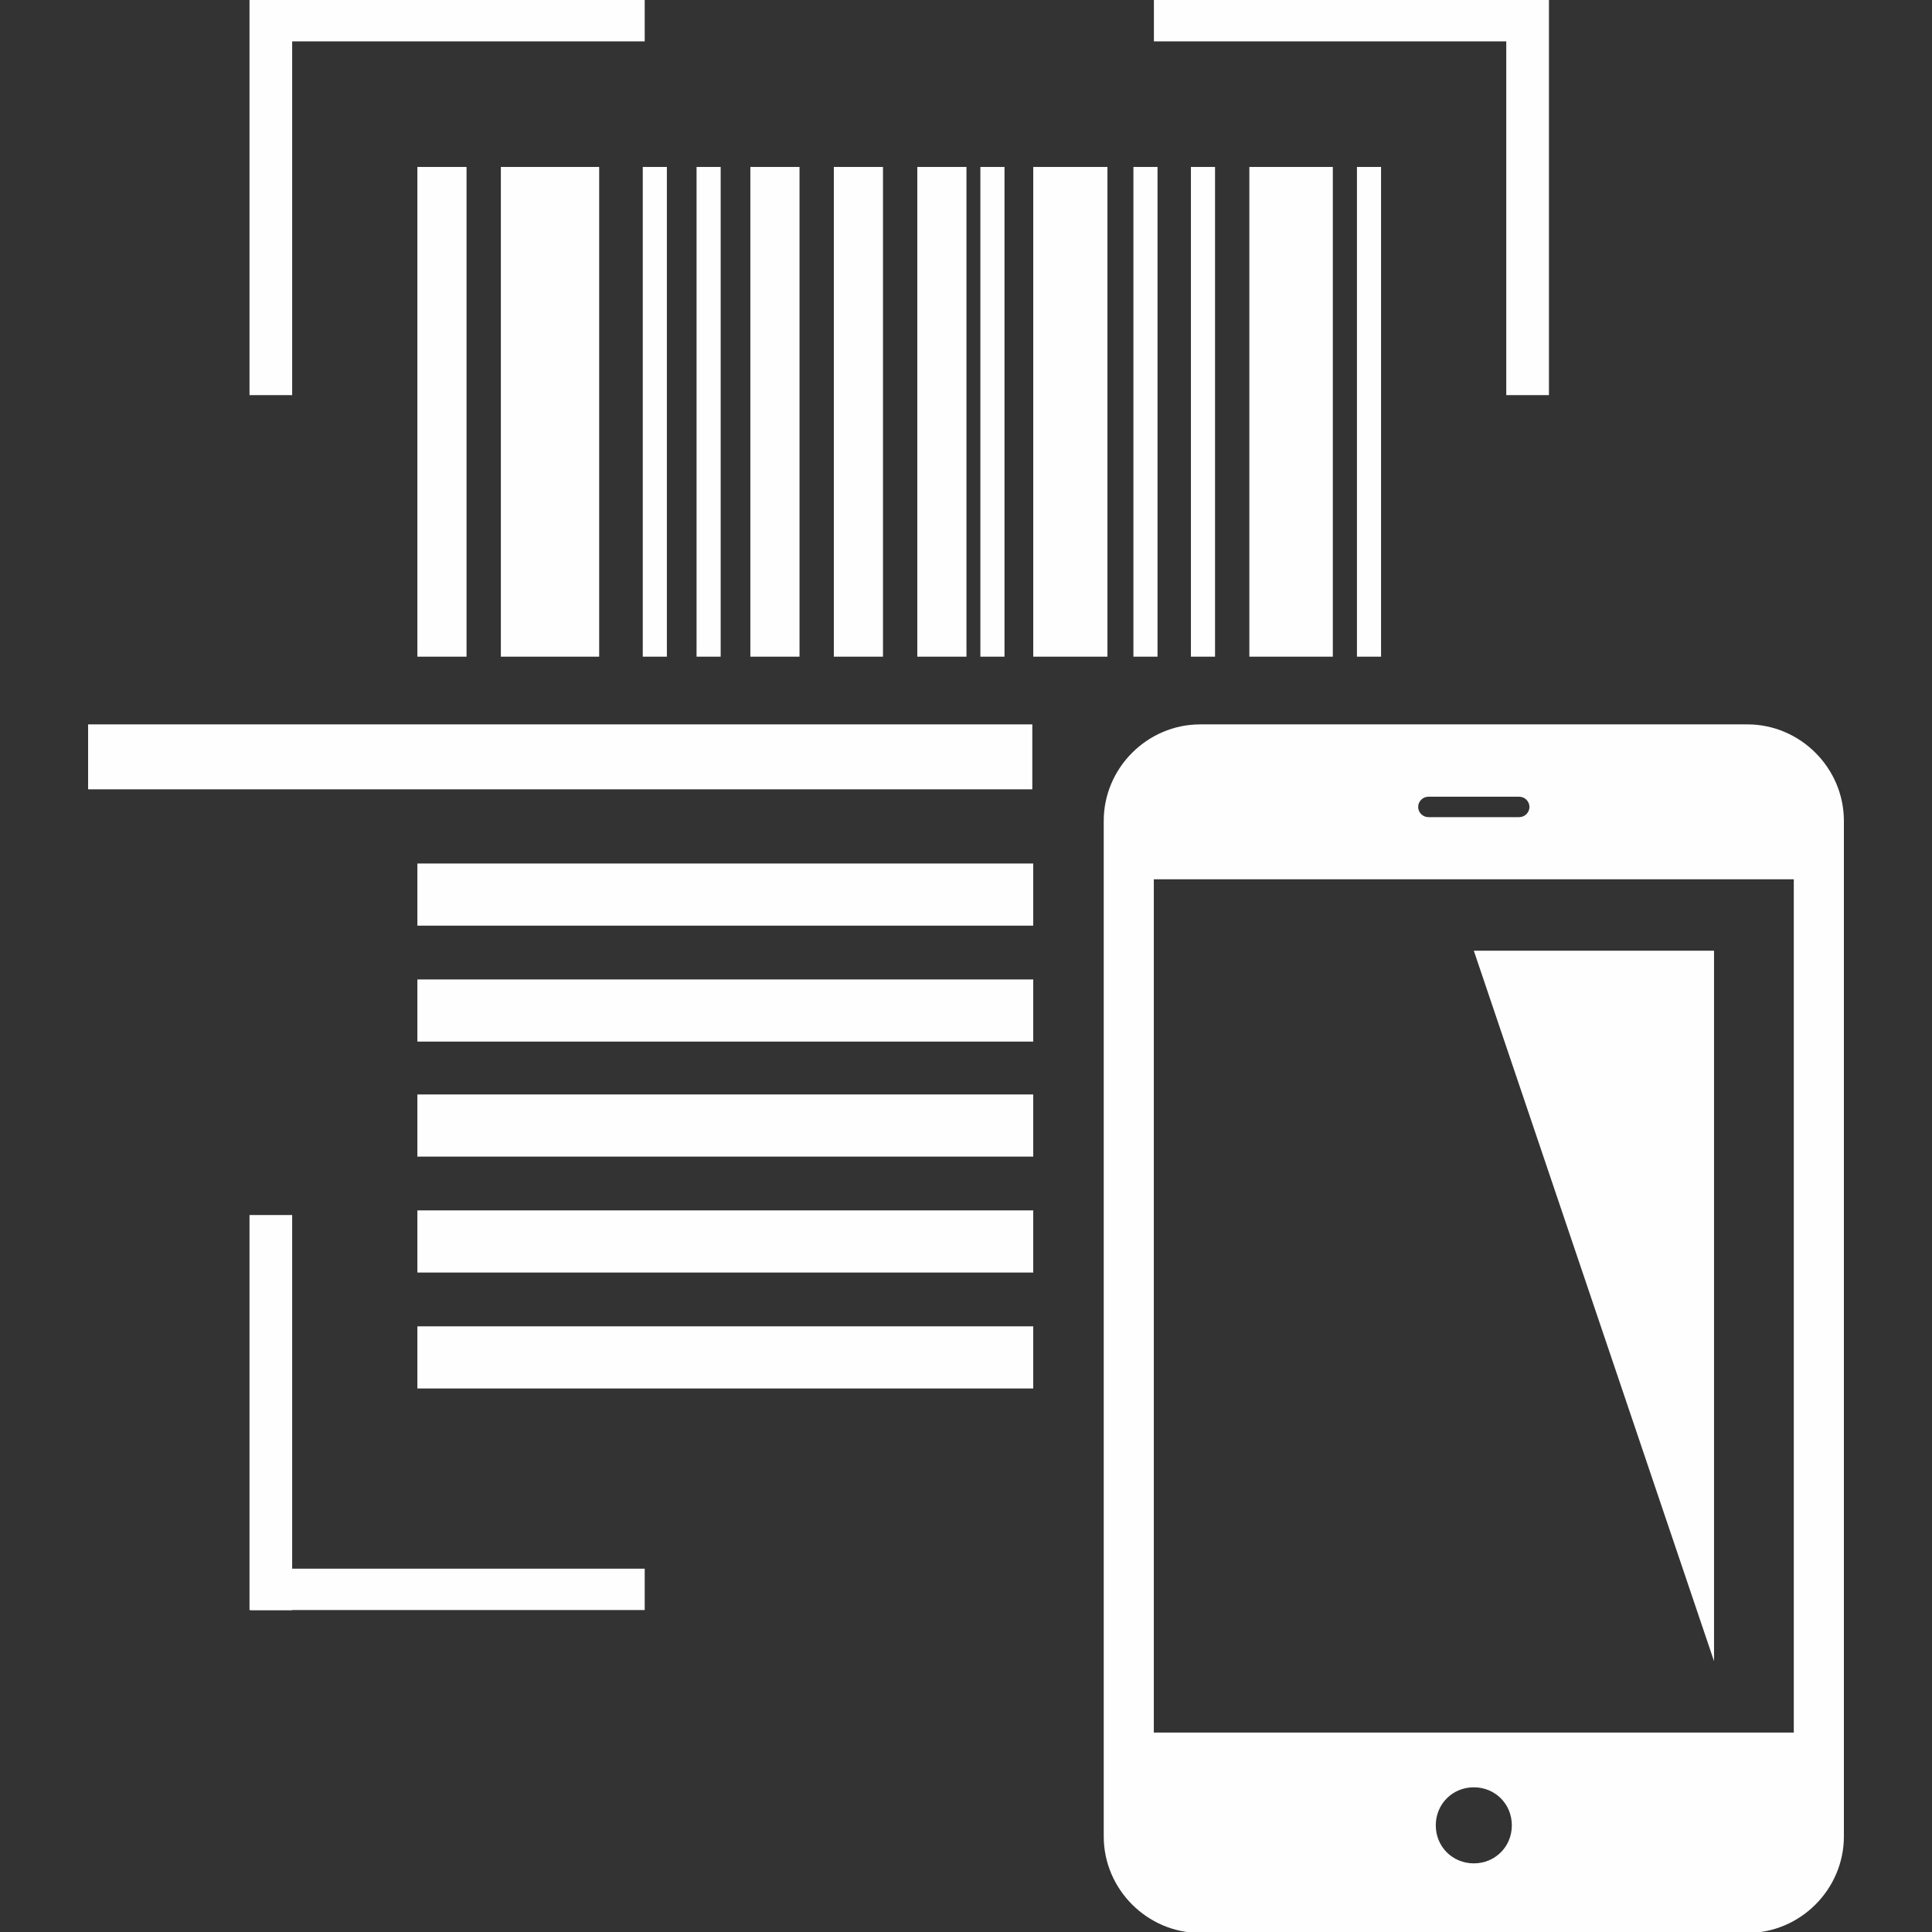
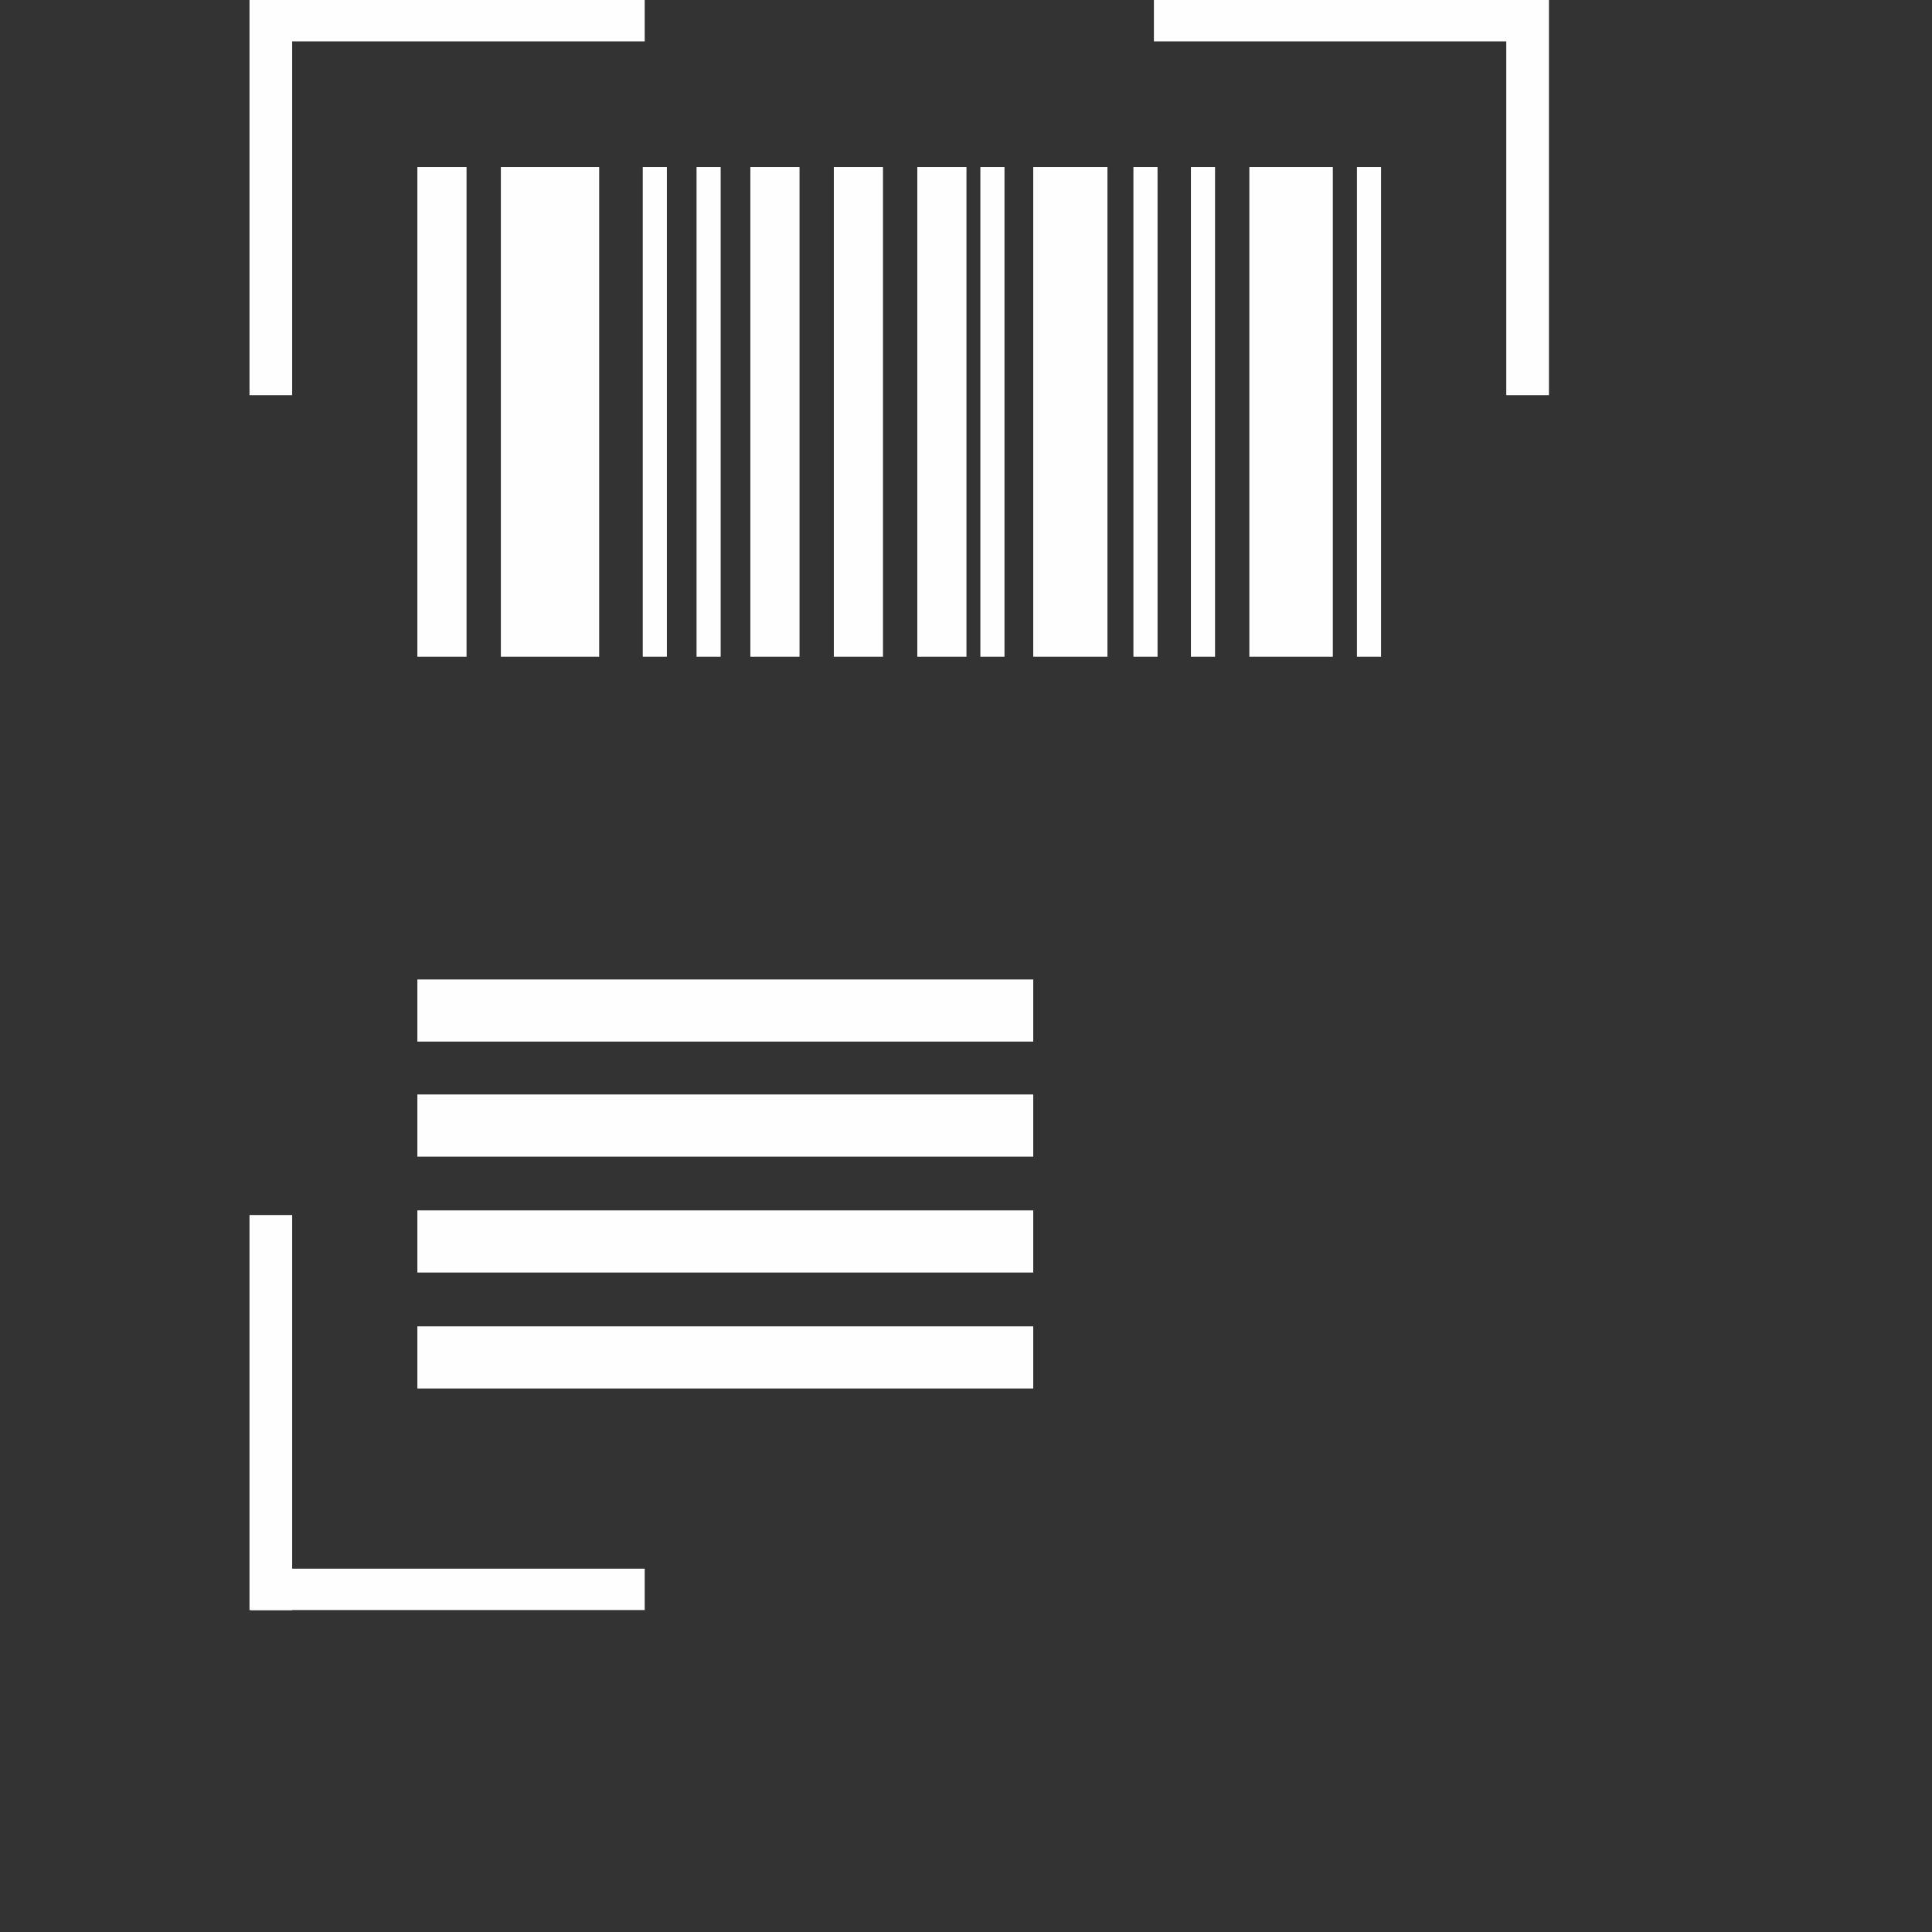
<svg xmlns="http://www.w3.org/2000/svg" xml:space="preserve" width="2.083in" height="2.083in" version="1.0" style="shape-rendering:geometricPrecision; text-rendering:geometricPrecision; image-rendering:optimizeQuality; fill-rule:evenodd; clip-rule:evenodd" viewBox="0 0 2083 2083">
  <rect x="0" y="0" width="2083" height="2083" fill="#333333" stroke="none" />
  <defs>
    <style type="text/css">
   
    .fil0 {fill:#FEFEFE}
   
  </style>
  </defs>
  <g id="Layer_x0020_1">
    <g id="_502510408">
      <path class="fil0" d="M450 708l53 0 0 -528 -53 0 0 528zm301 0l26 0 0 -528 -26 0 0 528zm-58 0l26 0 0 -528 -26 0 0 528zm364 0l26 0 0 -528 -26 0 0 528zm165 0l26 0 0 -528 -26 0 0 528zm241 0l26 0 0 -528 -26 0 0 528zm-116 0l90 0 0 -528 -90 0 0 528zm-63 0l26 0 0 -528 -26 0 0 528zm-170 0l80 0 0 -528 -80 0 0 528zm-125 0l53 0 0 -528 -53 0 0 528zm-90 0l53 0 0 -528 -53 0 0 528zm-90 0l53 0 0 -528 -53 0 0 528zm-269 0l106 0 0 -528 -106 0 0 528z" />
-       <rect class="fil0" x="95" y="781" width="1018" height="70" />
      <g>
        <path class="fil0" d="M450 1497l664 0 0 -67 -664 0 0 67z" />
        <path class="fil0" d="M450 1372l664 0 0 -67 -664 0 0 67z" />
        <path class="fil0" d="M450 1247l664 0 0 -67 -664 0 0 67z" />
        <path class="fil0" d="M450 1123l664 0 0 -67 -664 0 0 67z" />
-         <path class="fil0" d="M450 998l664 0 0 -67 -664 0 0 67z" />
+         <path class="fil0" d="M450 998z" />
      </g>
      <g>
        <rect class="fil0" x="269" width="46" height="426" />
        <rect class="fil0" transform="matrix(1.07369E-013 4.054 -5.982 1.58435E-013 695.101 0.008)" width="11" height="71" />
      </g>
      <g>
        <rect class="fil0" x="1624" width="46" height="426" />
        <rect class="fil0" transform="matrix(-1.07369E-013 4.054 5.982 1.58435E-013 1244.09 0.008)" width="11" height="71" />
      </g>
      <g>
        <rect class="fil0" x="269" y="1310" width="46" height="426" />
        <rect class="fil0" transform="matrix(1.07369E-013 -4.054 -5.982 -1.58435E-013 695.101 1735.87)" width="11" height="71" />
      </g>
-       <path class="fil0" d="M1884 781l-295 0 -295 0c-57,0 -104,47 -104,104l0 1095c0,57 47,104 104,104l295 0 295 0c57,0 104,-47 104,-104l0 -1095c0,-57 -47,-104 -104,-104zm-295 78l49 0c6,0 11,5 11,11l0 0c0,6 -5,11 -11,11l-49 0 -49 0c-6,0 -11,-5 -11,-11l0 0c0,-6 5,-11 11,-11l49 0zm0 89l345 0 0 920 -345 0 -345 0 0 -920 345 0zm0 979c23,0 41,18 41,41 0,23 -18,41 -41,41 -23,0 -41,-18 -41,-41 0,-23 18,-41 41,-41z" />
-       <path class="fil0" d="M1848 1025l-259 0 259 766 0 -766z" />
    </g>
  </g>
</svg>